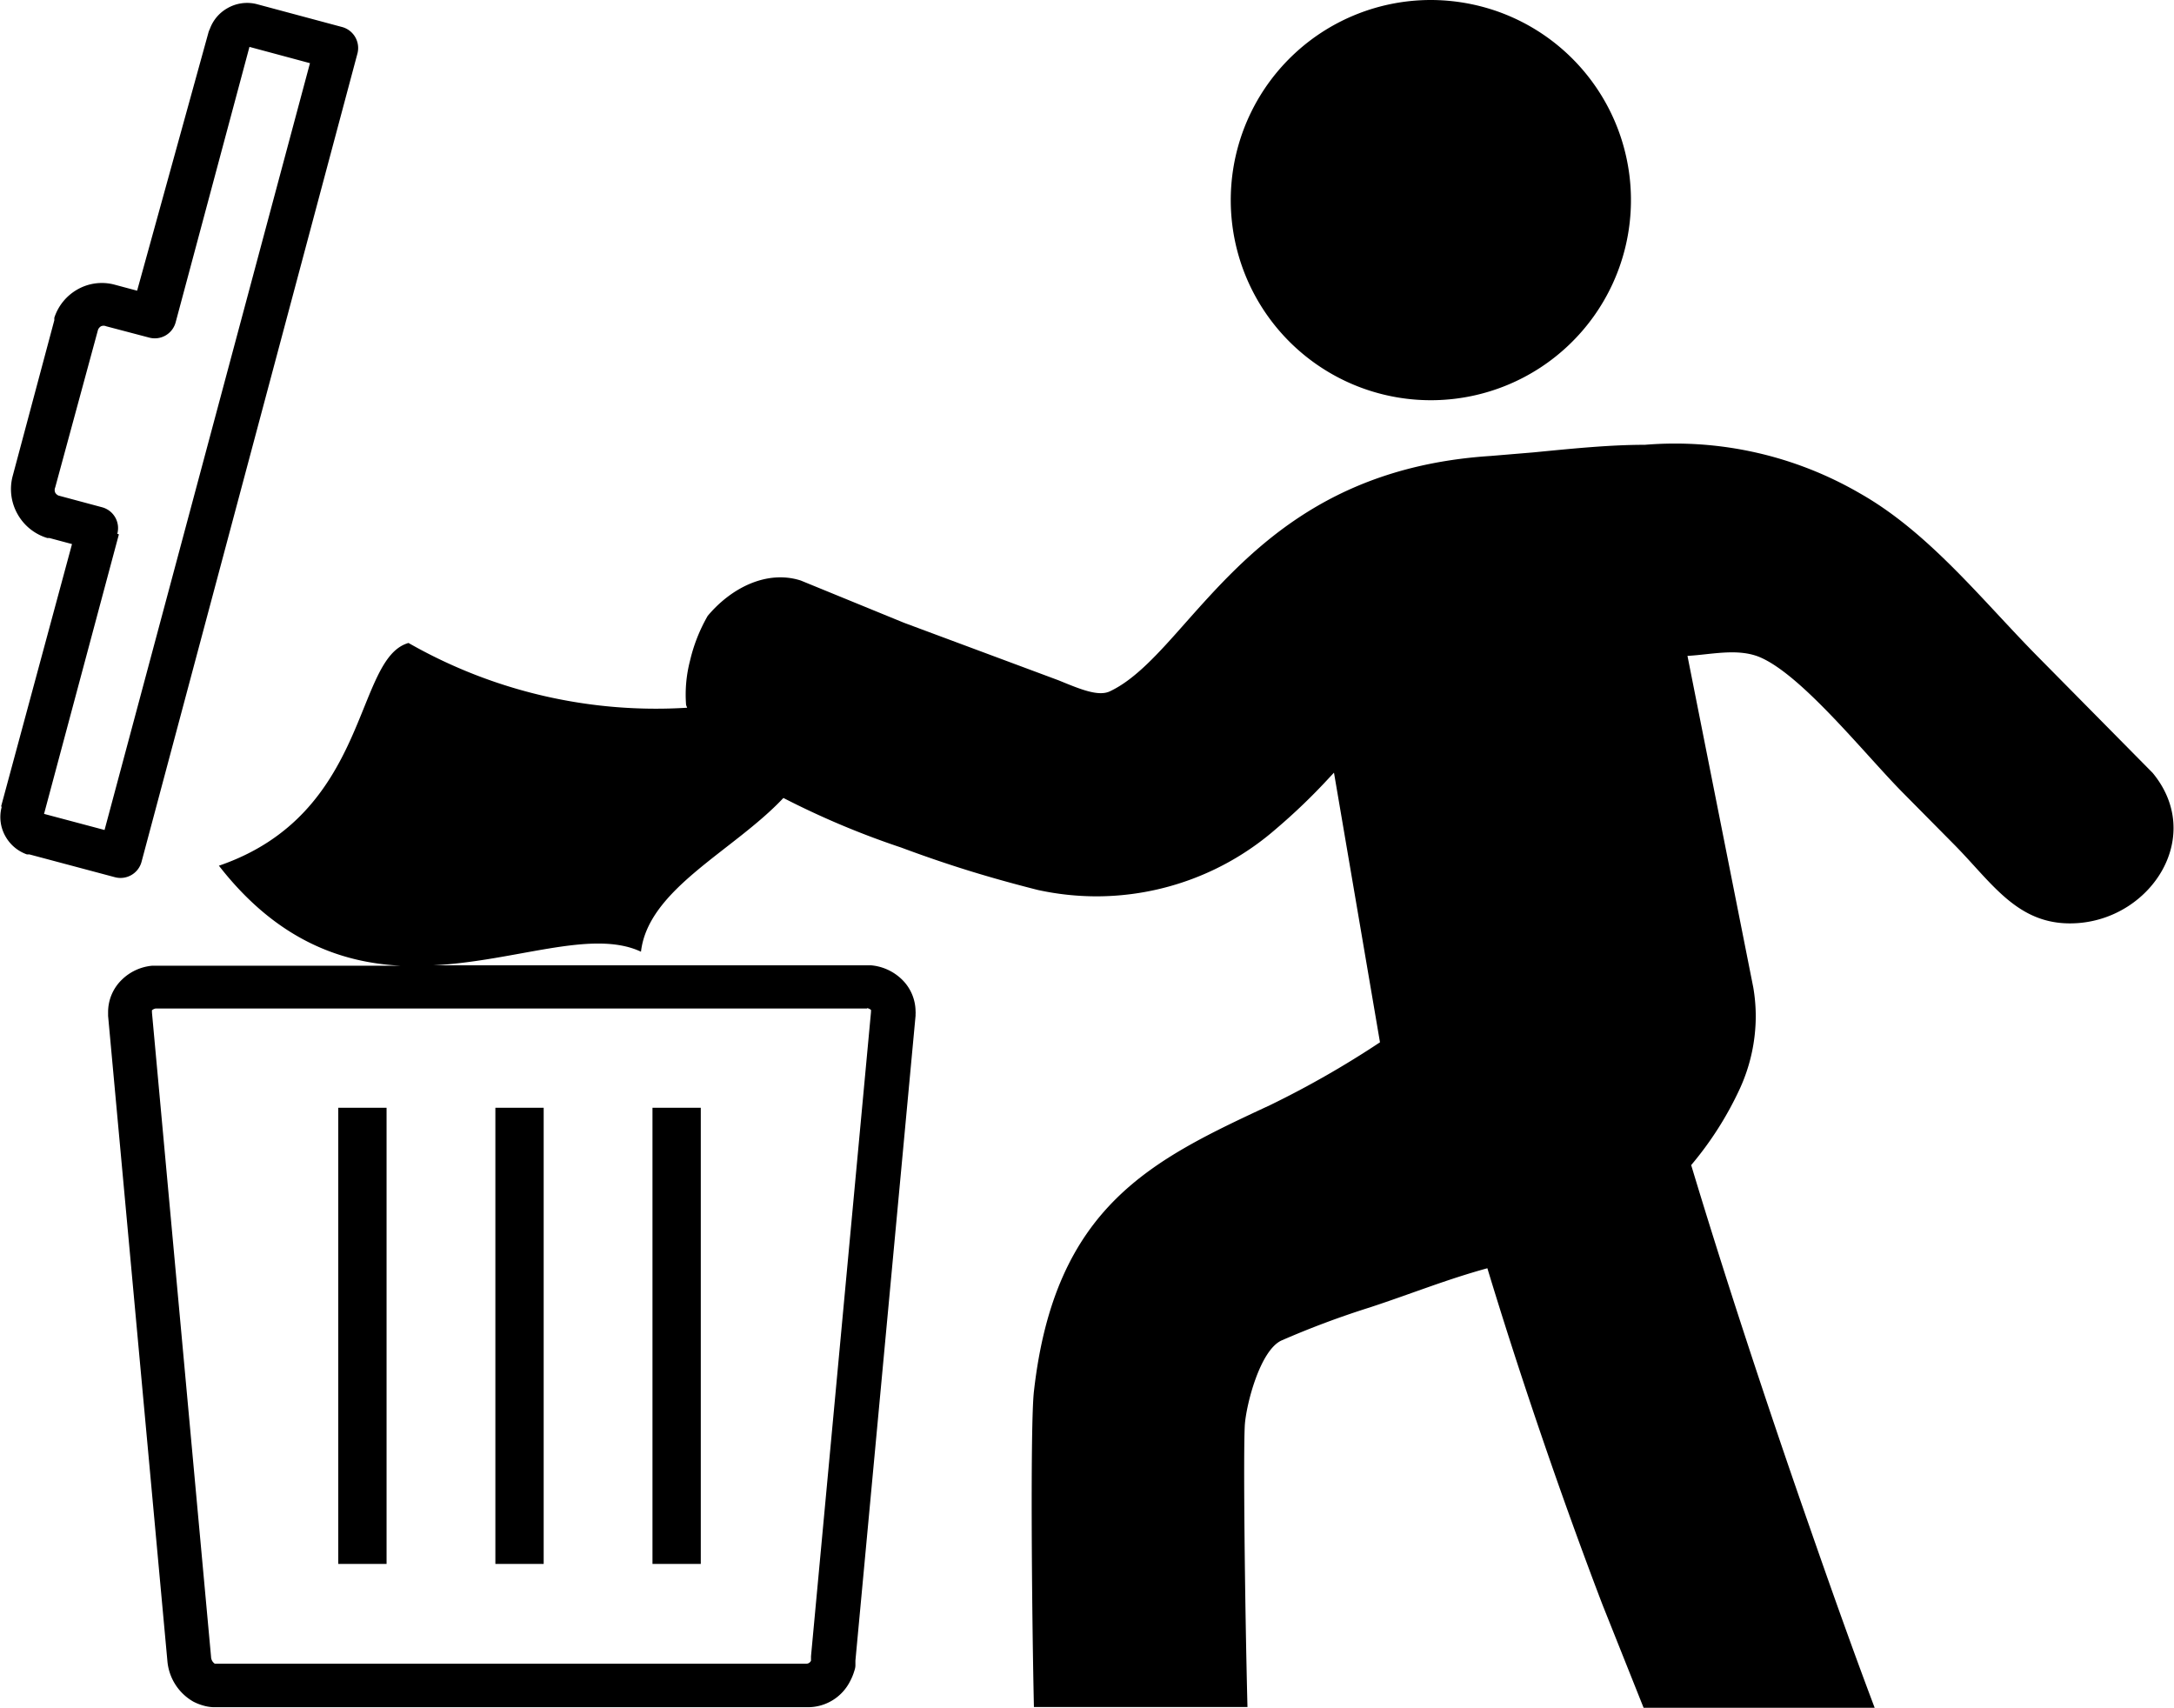
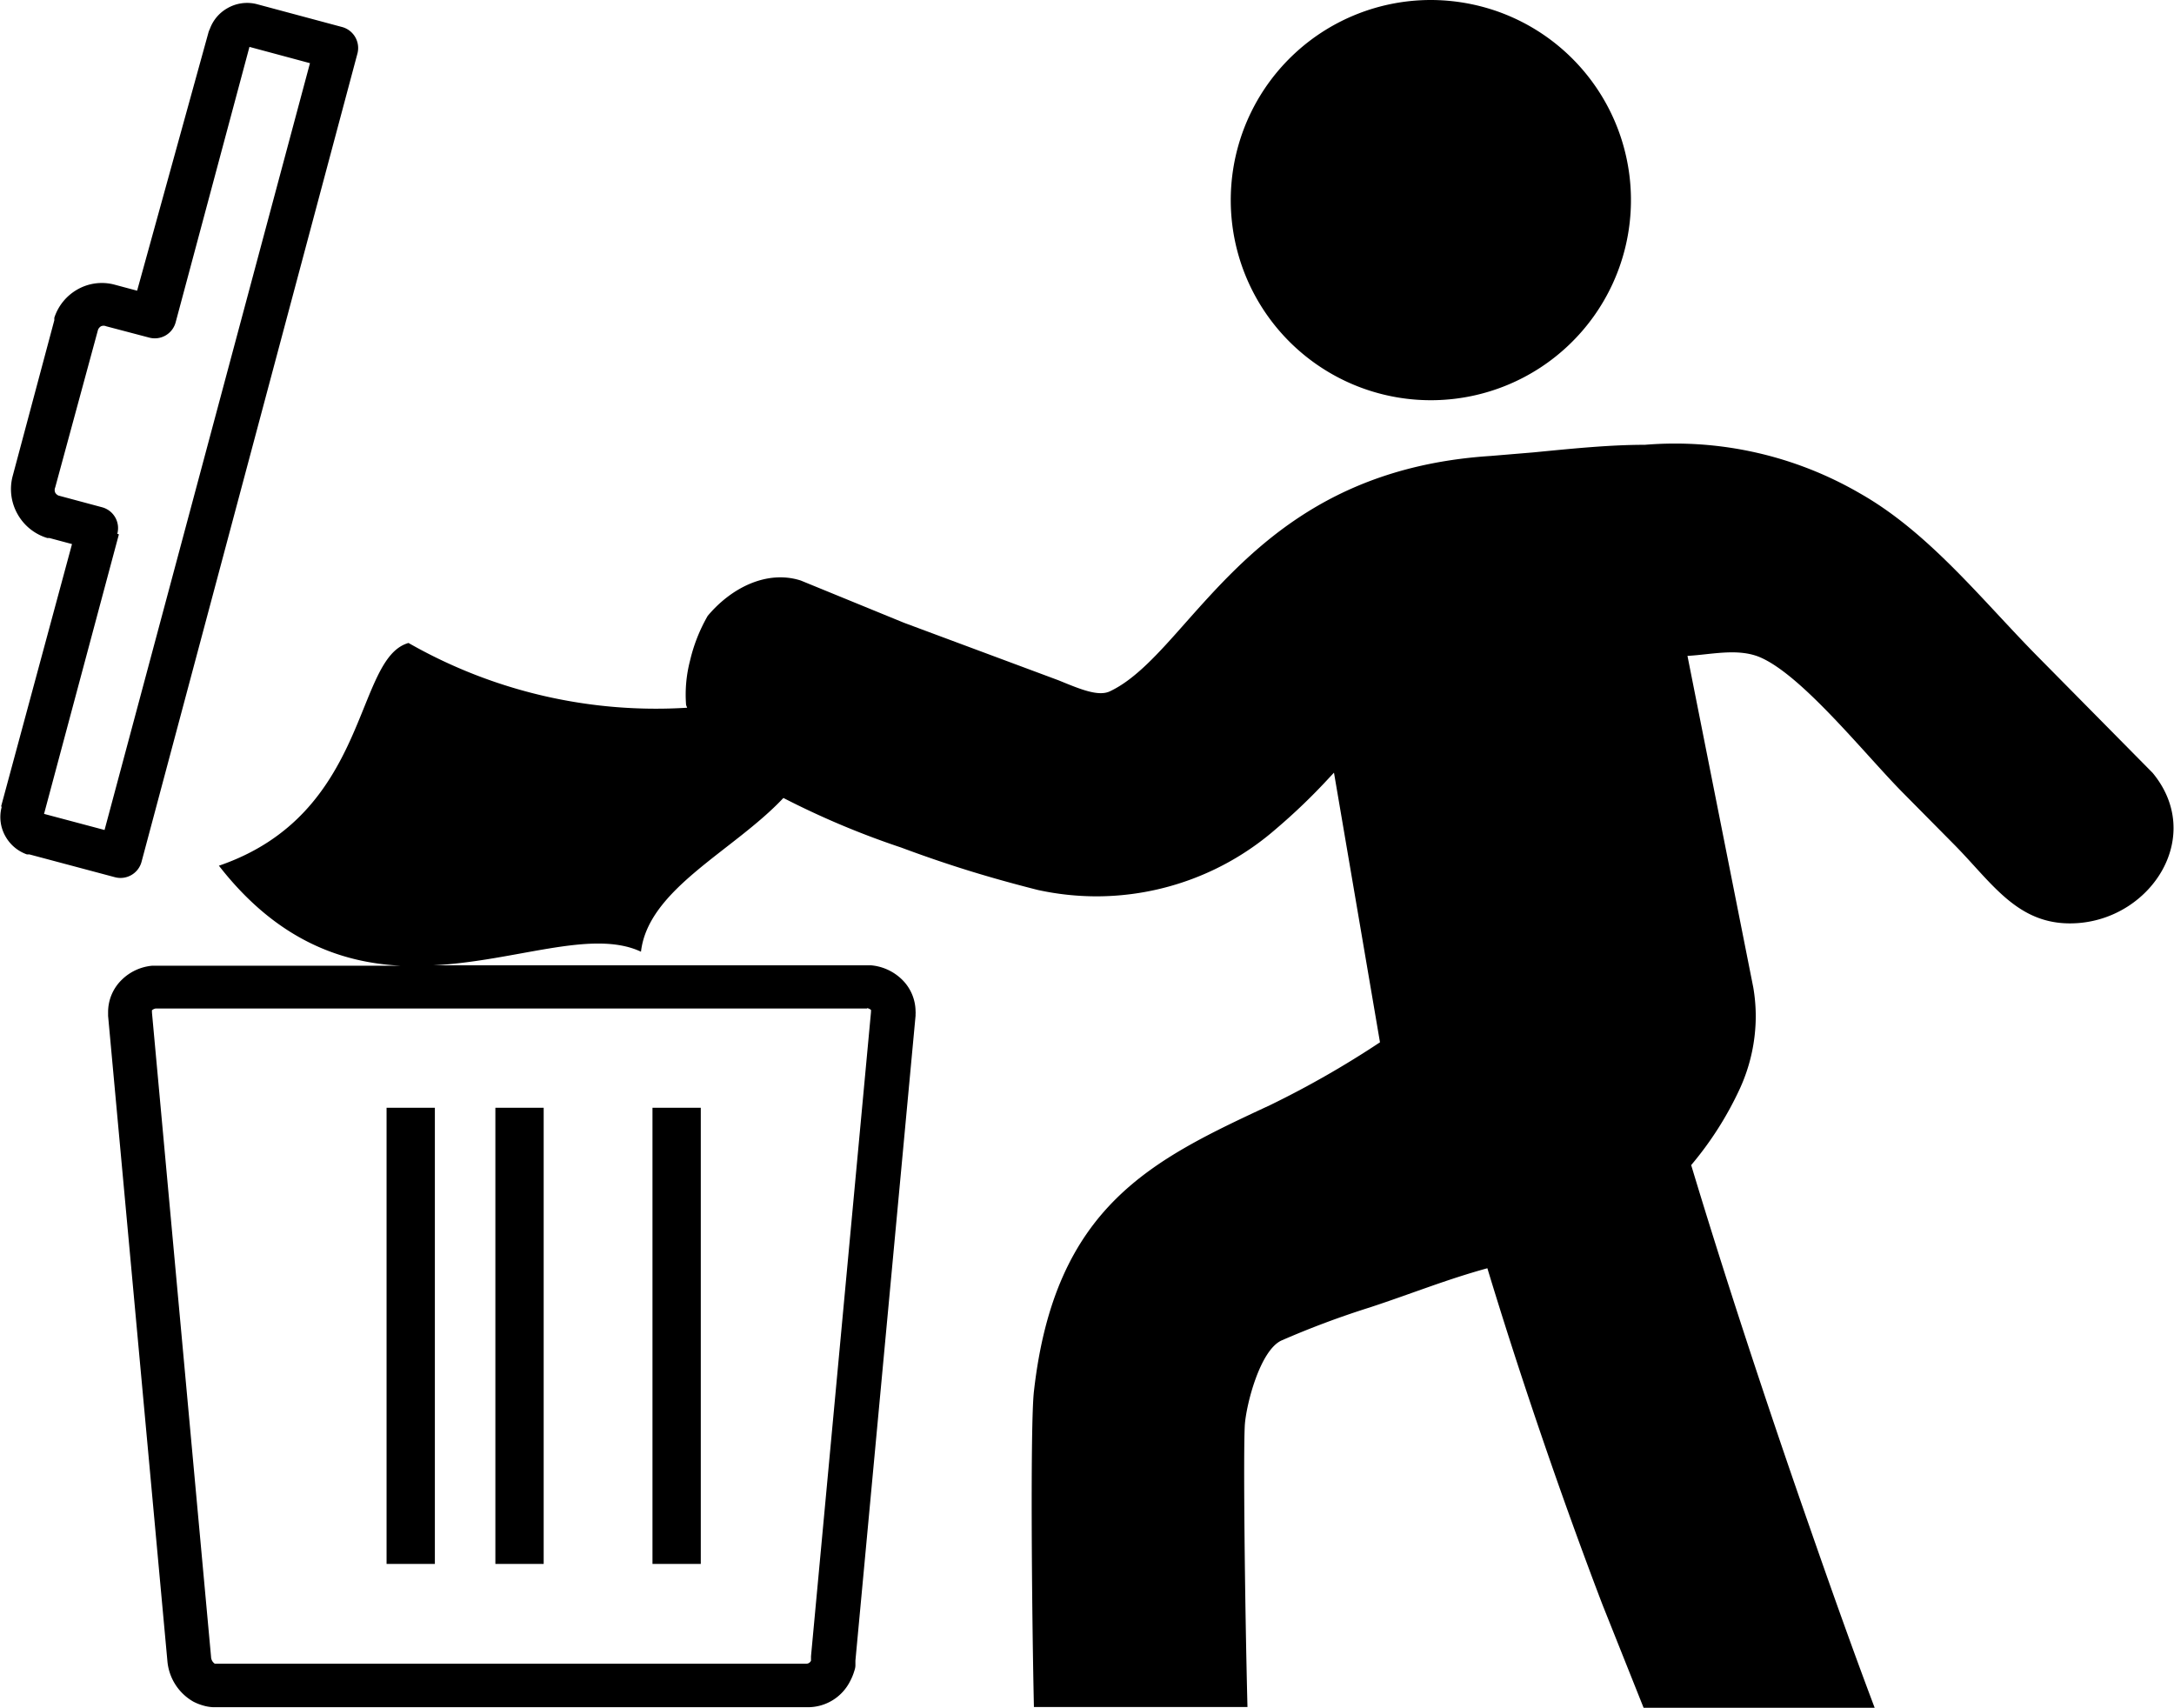
<svg xmlns="http://www.w3.org/2000/svg" id="Layer_1" data-name="Layer 1" viewBox="0 0 122.88 96.52">
  <title>do-not-litter-symbol</title>
-   <path d="M.07,45.55l4-14.8-1.27-.34h0l-.12,0A2.88,2.88,0,0,1,1,29.07H1a2.87,2.87,0,0,1-.29-2.14h0l2.36-8.83h0c0-.05,0-.1,0-.14a2.85,2.85,0,0,1,1.29-1.59,2.78,2.78,0,0,1,2.12-.28h0l1.27.34L11.79,1.81h0a1.22,1.22,0,0,1,.07-.17,2.21,2.21,0,0,1,1-1.18h0A2.22,2.22,0,0,1,14.5.23h0l4.81,1.29A1.23,1.23,0,0,1,20.21,3v0L8,48.71a1.23,1.23,0,0,1-1.5.87h0L1.66,48.29h0l-.14,0h0a2.25,2.25,0,0,1-1.2-1h0a2.2,2.2,0,0,1-.23-1.66v0h0Zm12.3,3.38C20.94,46,20,37.21,23.09,36.34A28.2,28.2,0,0,0,38.84,40l-.06-.15A7.6,7.6,0,0,1,39,37.35,9.31,9.31,0,0,1,40,34.81c1.33-1.59,3.35-2.61,5.26-2v0L51.1,35.2l8.73,3.25c1.2.49,2.25.94,2.91.62,1.42-.67,2.73-2.13,4.25-3.85,3.43-3.86,7.83-8.84,17.27-9.45l2.4-.2c2.07-.2,4.25-.43,6.31-.43a20.8,20.8,0,0,1,12.15,2.74c3.89,2.2,6.88,6,10,9.17l6.55,6.63c2.93,3.54,0,8.16-4.19,8.49-3.35.26-4.81-2.19-7-4.41l-2.84-2.87c-2.13-2.13-5.71-6.67-8.13-7.73-1.26-.55-2.8-.16-4.13-.09l3.72,18.74a9.78,9.78,0,0,1,.14,1.63,9.88,9.88,0,0,1-.89,4.07,19.12,19.12,0,0,1-2.76,4.34c1.77,5.88,4.18,13.27,6.7,20.47,1.21,3.48,2.46,7,3.67,10.2H92.9l-2.33-5.84c-2.48-6.5-4.78-13.32-6.5-19-2.33.64-4.26,1.43-6.63,2.21a50.13,50.13,0,0,0-5,1.87c-1.22.55-2,3.62-2.08,4.78-.09,1.62,0,10,.15,15.94H58.44c-.12-5.31-.21-16,0-17.84,1.18-10.49,6.67-13.07,13.35-16.18A53.82,53.82,0,0,0,78,58.91L75.4,43.67l-.29.31a34,34,0,0,1-3,2.88A15.45,15.45,0,0,1,62,50.66a15.67,15.67,0,0,1-3.34-.36c-1.3-.33-2.61-.69-3.9-1.09s-2.57-.84-3.83-1.31a47.27,47.27,0,0,1-6.65-2.8c-2.82,3-7.64,5.14-8.05,8.69-2.77-1.3-7.07.54-11.77.77H49.25a2.86,2.86,0,0,1,1.72.79,2.54,2.54,0,0,1,.78,1.82.66.66,0,0,1,0,.14v.1l-3.4,36.45v0h0V94l0,.13h0c0,.15-.06.3-.1.43h0v0h0a3.19,3.19,0,0,1-.2.46,2.67,2.67,0,0,1-2.39,1.47H12.07a2.35,2.35,0,0,1-.6-.1,2.87,2.87,0,0,1-.55-.22h0a2.93,2.93,0,0,1-1.46-2.31L6.11,57.42v-.23h0a2.54,2.54,0,0,1,.78-1.82,2.81,2.81,0,0,1,1.73-.79h14c-3.41-.18-7-1.49-10.23-5.63ZM84.54.61A11.44,11.44,0,0,0,80.87,0a11.31,11.31,0,1,0,3.67.61Zm-44.93,62H36.88V88.39h2.73V62.61Zm-8.88,0H28V88.39h2.73V62.61Zm-8.88,0H19.12V88.39h2.73V62.61ZM49,57H8.8a.41.41,0,0,0-.21.1.2.2,0,0,0,0,.08h0v.06l3.34,36.41h0a.48.48,0,0,0,.21.38h0l0,0H45.6a.29.29,0,0,0,.24-.17l0-.09,0-.1v-.06h0l3.39-36.4v-.05a.2.2,0,0,0,0-.08.45.45,0,0,0-.21-.1Zm0,0h0Zm.25.24h0Zm2.44.17h0ZM6.72,30.2,2.49,46l3.42.91L17.52,3.57,14.1,2.65,9.93,18.21v0a1.22,1.22,0,0,1-1.5.87L6,18.44H6a.37.37,0,0,0-.29,0,.41.41,0,0,0-.17.2v0h0L3.12,27.55h0a.37.37,0,0,0,0,.29h0a.39.39,0,0,0,.19.17h0l2.46.66a1.22,1.22,0,0,1,.86,1.5Z" />
+   <path d="M.07,45.55l4-14.8-1.27-.34h0l-.12,0A2.88,2.88,0,0,1,1,29.07H1a2.87,2.87,0,0,1-.29-2.14h0l2.36-8.83h0c0-.05,0-.1,0-.14a2.85,2.85,0,0,1,1.29-1.59,2.78,2.78,0,0,1,2.12-.28h0l1.27.34L11.79,1.81h0a1.22,1.22,0,0,1,.07-.17,2.21,2.21,0,0,1,1-1.18h0A2.22,2.22,0,0,1,14.5.23h0l4.81,1.29A1.23,1.23,0,0,1,20.21,3v0L8,48.71a1.23,1.23,0,0,1-1.5.87h0L1.66,48.29h0l-.14,0h0a2.25,2.25,0,0,1-1.2-1h0a2.2,2.2,0,0,1-.23-1.66v0h0Zm12.3,3.38C20.94,46,20,37.21,23.09,36.34A28.2,28.2,0,0,0,38.84,40l-.06-.15A7.6,7.6,0,0,1,39,37.35,9.31,9.31,0,0,1,40,34.81c1.33-1.59,3.35-2.61,5.26-2v0L51.1,35.2l8.73,3.25c1.2.49,2.25.94,2.91.62,1.42-.67,2.73-2.13,4.25-3.85,3.43-3.86,7.83-8.84,17.27-9.45l2.4-.2c2.07-.2,4.25-.43,6.31-.43a20.8,20.8,0,0,1,12.15,2.74c3.89,2.2,6.88,6,10,9.17l6.55,6.63c2.93,3.54,0,8.16-4.19,8.49-3.35.26-4.81-2.19-7-4.41l-2.84-2.87c-2.13-2.13-5.71-6.67-8.13-7.73-1.26-.55-2.8-.16-4.13-.09l3.72,18.74a9.78,9.78,0,0,1,.14,1.63,9.88,9.88,0,0,1-.89,4.07,19.12,19.12,0,0,1-2.76,4.34c1.77,5.88,4.18,13.27,6.7,20.47,1.21,3.48,2.46,7,3.67,10.2H92.9l-2.33-5.84c-2.48-6.5-4.78-13.32-6.5-19-2.33.64-4.26,1.43-6.63,2.21a50.13,50.13,0,0,0-5,1.87c-1.22.55-2,3.62-2.08,4.78-.09,1.62,0,10,.15,15.94H58.44c-.12-5.31-.21-16,0-17.84,1.18-10.49,6.67-13.07,13.35-16.18A53.82,53.82,0,0,0,78,58.91L75.4,43.67l-.29.31a34,34,0,0,1-3,2.88A15.45,15.45,0,0,1,62,50.66a15.67,15.67,0,0,1-3.34-.36c-1.3-.33-2.61-.69-3.9-1.09s-2.57-.84-3.83-1.31a47.27,47.27,0,0,1-6.65-2.8c-2.82,3-7.64,5.14-8.05,8.69-2.77-1.3-7.07.54-11.77.77H49.25a2.86,2.86,0,0,1,1.72.79,2.54,2.54,0,0,1,.78,1.82.66.66,0,0,1,0,.14v.1l-3.4,36.45v0h0V94l0,.13h0c0,.15-.06.3-.1.43h0v0h0a3.19,3.19,0,0,1-.2.46,2.67,2.67,0,0,1-2.39,1.47H12.07a2.35,2.35,0,0,1-.6-.1,2.87,2.87,0,0,1-.55-.22h0a2.93,2.93,0,0,1-1.46-2.31L6.11,57.42v-.23h0a2.54,2.54,0,0,1,.78-1.82,2.81,2.81,0,0,1,1.73-.79h14c-3.41-.18-7-1.49-10.23-5.63ZM84.54.61A11.44,11.44,0,0,0,80.87,0a11.31,11.31,0,1,0,3.67.61Zm-44.93,62H36.88V88.39h2.73V62.61Zm-8.88,0H28V88.39h2.73V62.61Zm-8.88,0V88.39h2.73V62.61ZM49,57H8.8a.41.41,0,0,0-.21.1.2.2,0,0,0,0,.08h0v.06l3.34,36.41h0a.48.48,0,0,0,.21.38h0l0,0H45.6a.29.29,0,0,0,.24-.17l0-.09,0-.1v-.06h0l3.39-36.4v-.05a.2.2,0,0,0,0-.08.45.45,0,0,0-.21-.1Zm0,0h0Zm.25.24h0Zm2.44.17h0ZM6.72,30.2,2.49,46l3.42.91L17.52,3.57,14.1,2.65,9.93,18.21v0a1.22,1.22,0,0,1-1.5.87L6,18.44H6a.37.37,0,0,0-.29,0,.41.41,0,0,0-.17.2v0h0L3.12,27.55h0a.37.37,0,0,0,0,.29h0a.39.39,0,0,0,.19.17h0l2.46.66a1.22,1.22,0,0,1,.86,1.5Z" />
</svg>